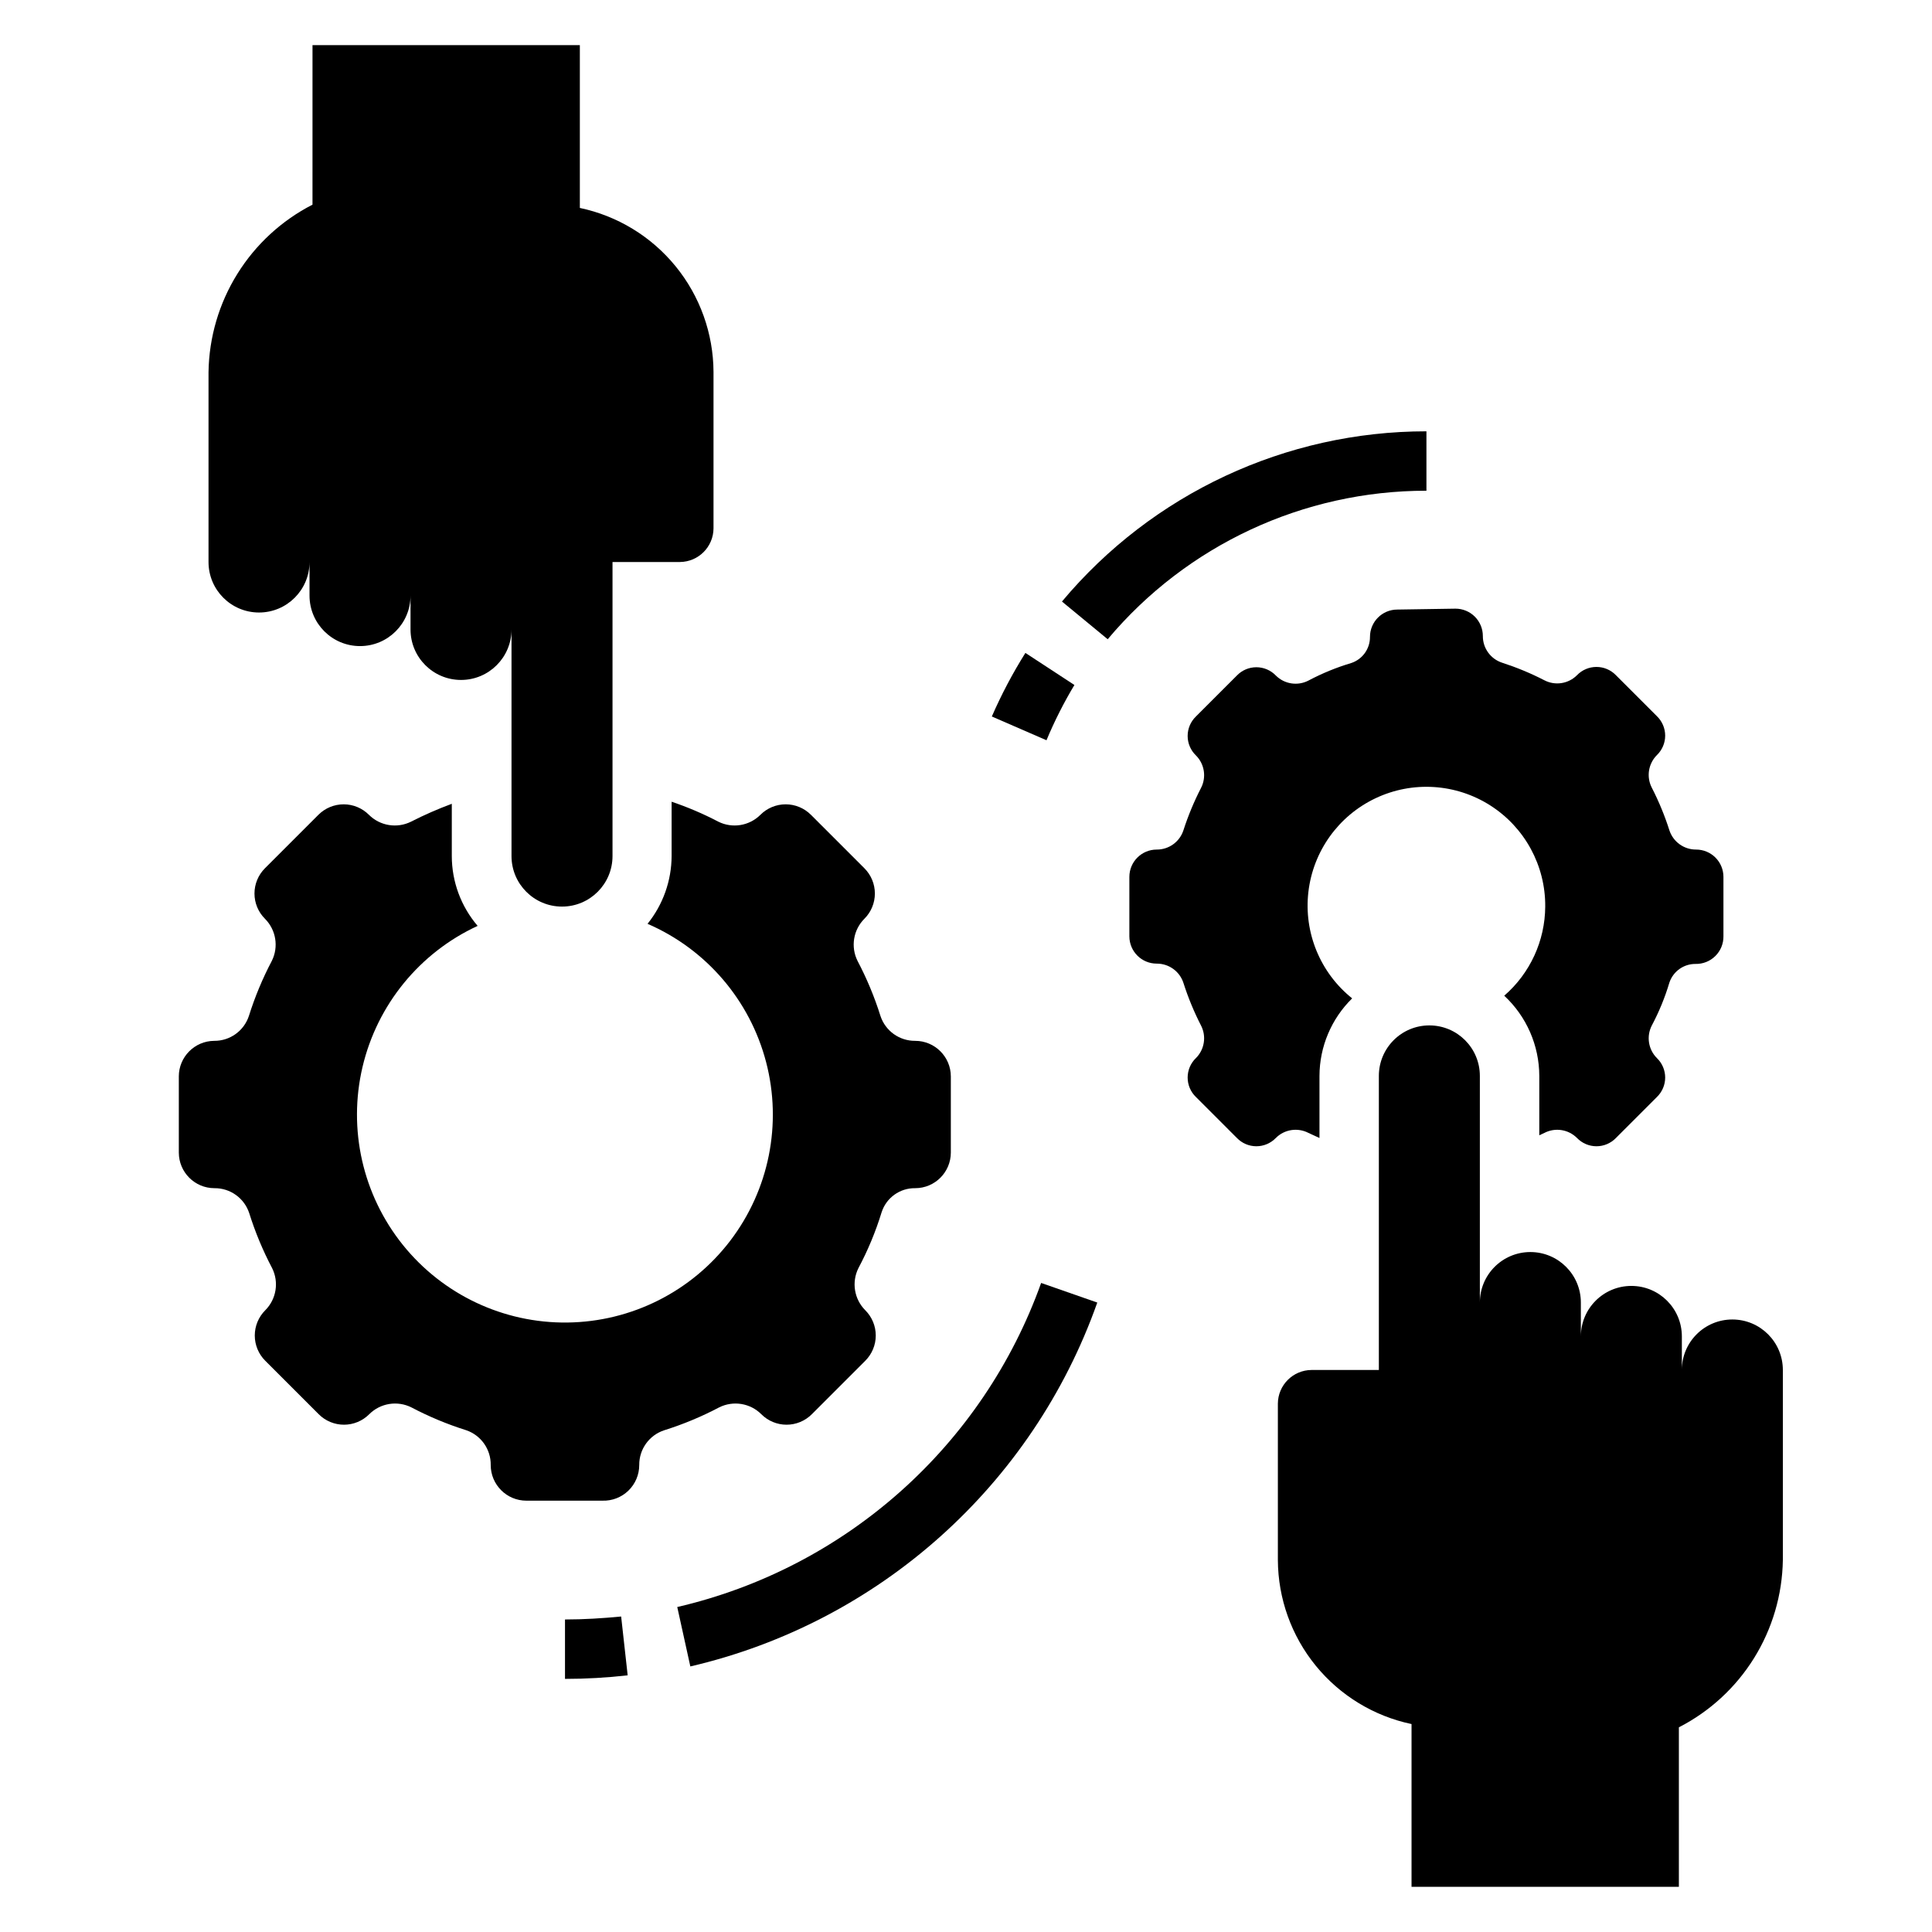
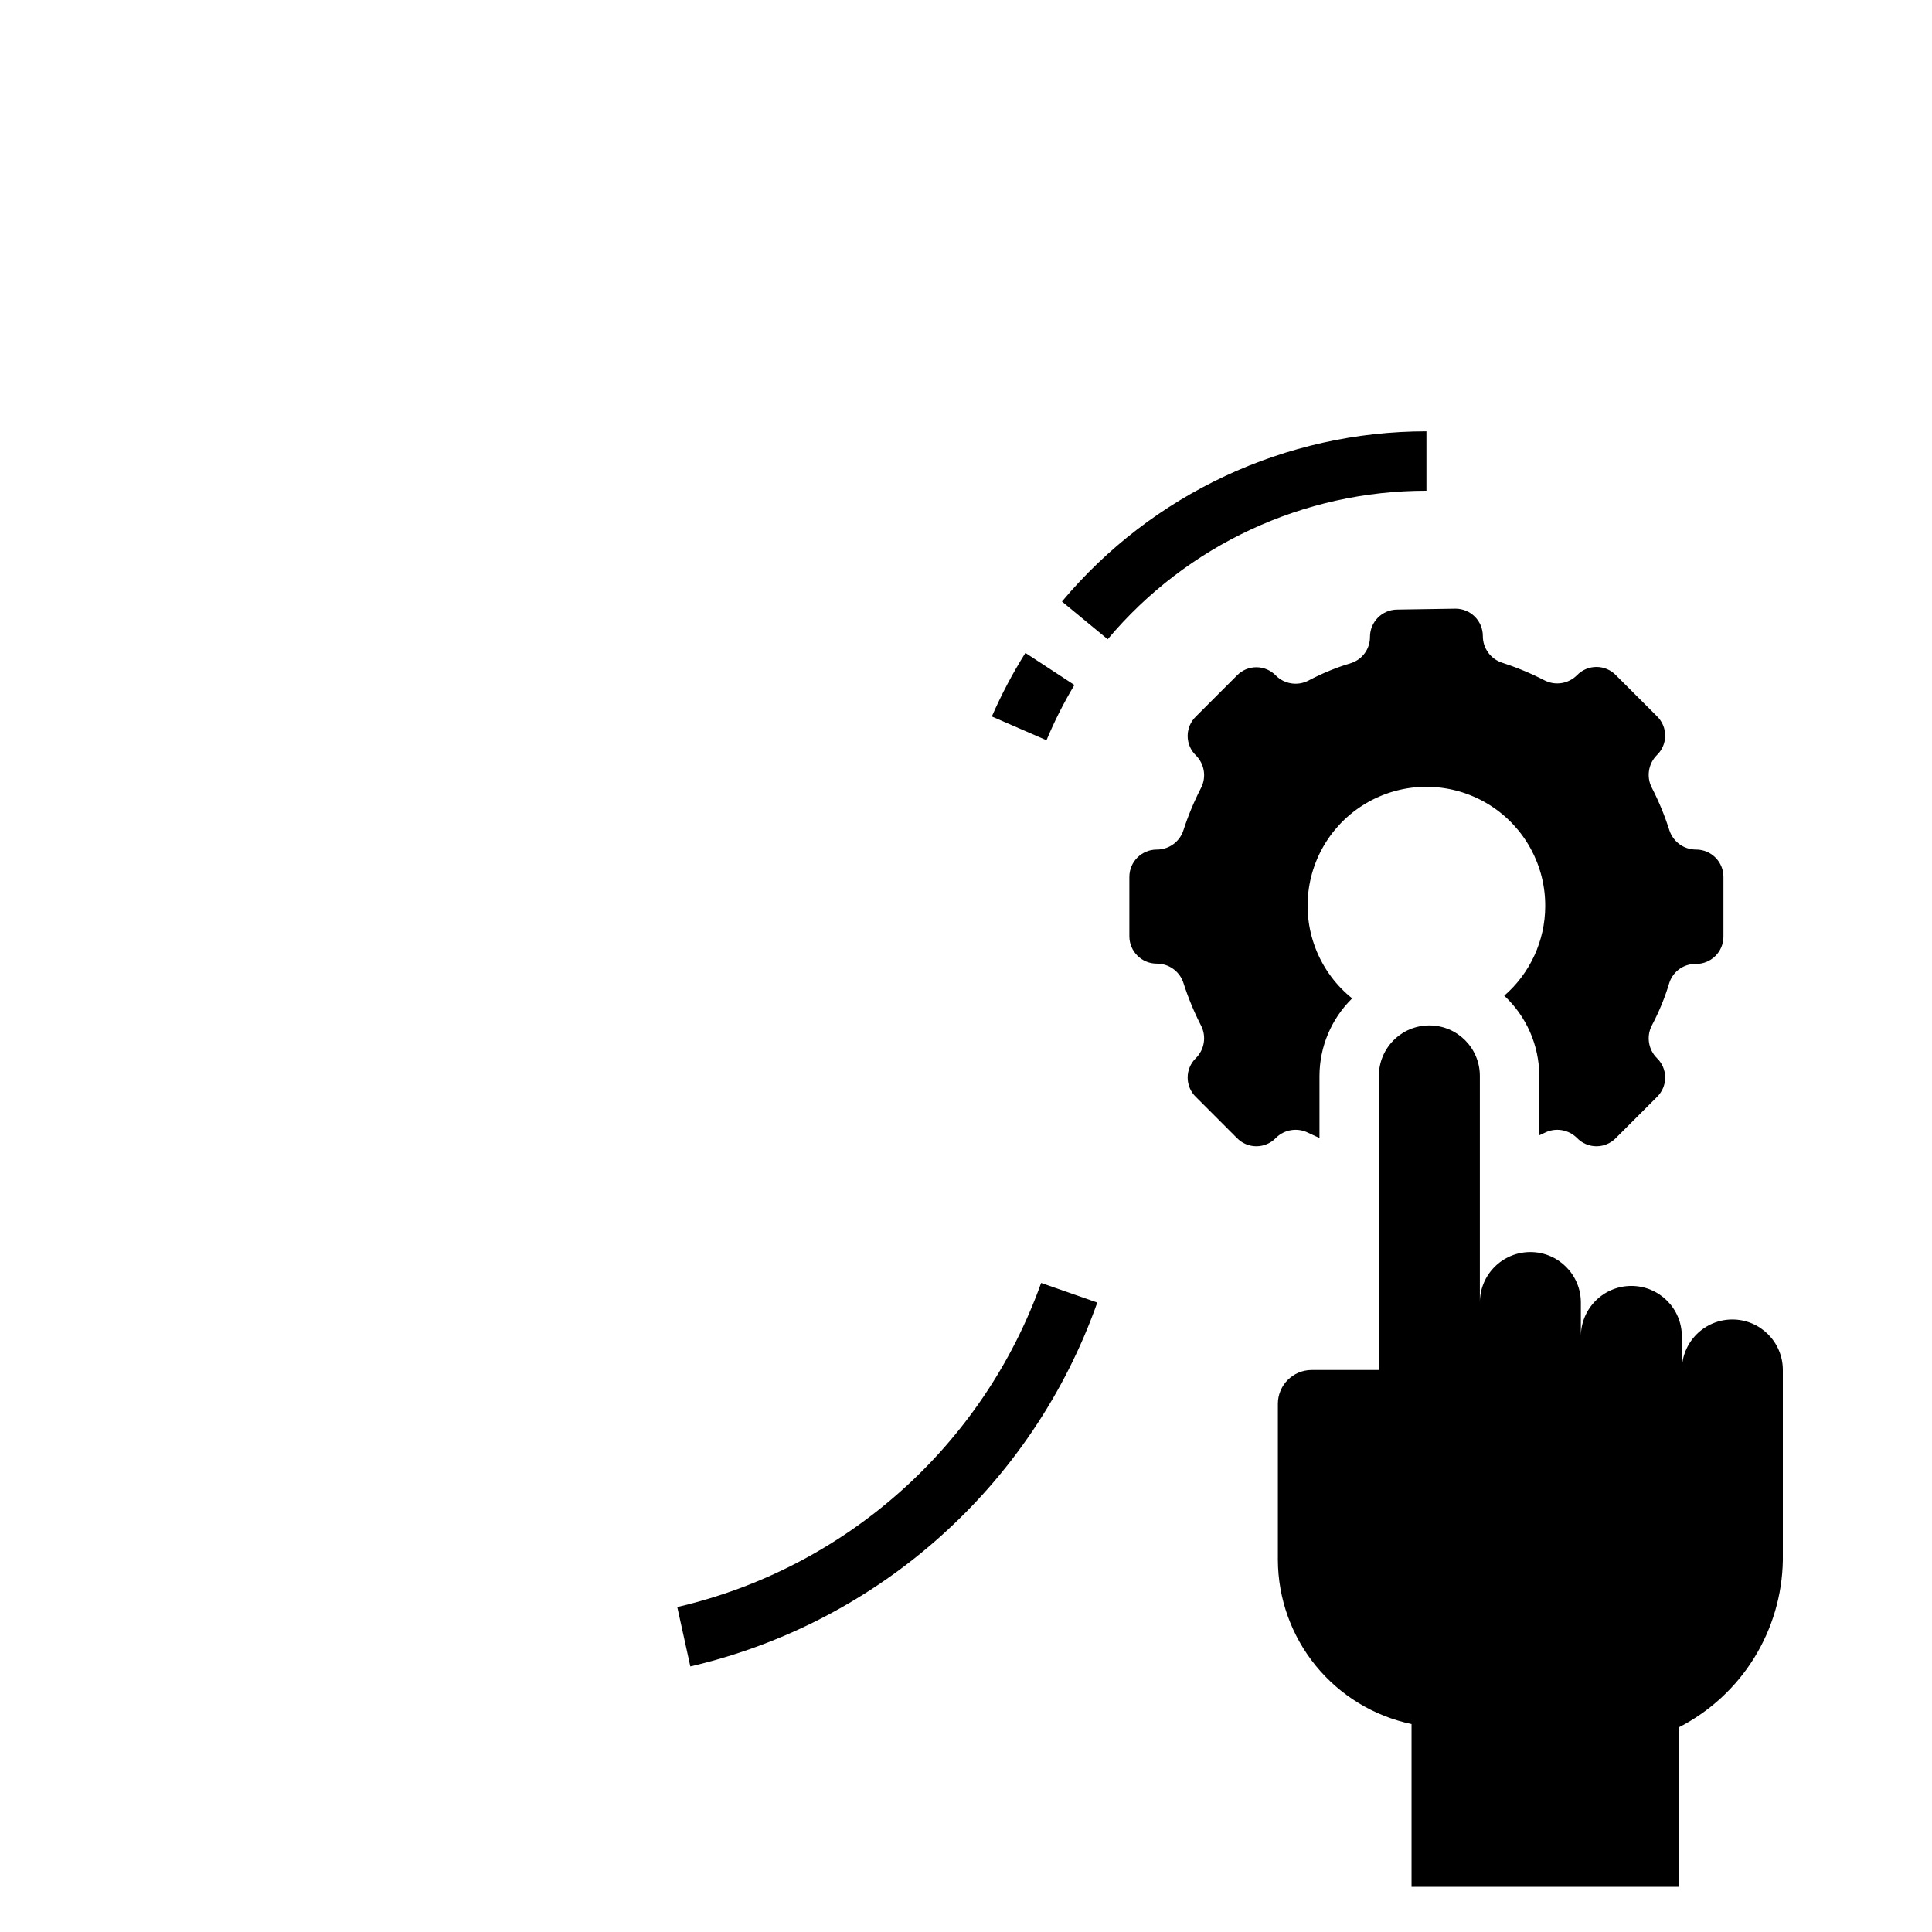
<svg xmlns="http://www.w3.org/2000/svg" fill="#000000" width="800px" height="800px" version="1.1" viewBox="144 144 512 512">
  <g>
-     <path d="m308.61 572.39c-4.879 0.473-9.918 0.789-14.879 0.789v15.742c5.551 0 11.094-0.316 16.609-0.941z" />
    <path d="m434.79 489.19-14.879-5.195c-15.441 43.168-51.773 75.523-96.43 85.883l3.465 15.742-0.004 0.004c50.039-11.652 90.691-48.004 107.85-96.434z" />
    <path d="m425.43 303.41 12.121 9.996c20.953-24.965 51.879-39.375 84.469-39.359v-15.746c-37.285 0-72.656 16.516-96.59 45.109z" />
    <path d="m428.73 325.53-12.988-8.5c-3.379 5.387-6.356 11.016-8.895 16.848l14.484 6.297c2.109-5.055 4.582-9.949 7.398-14.645z" />
    <path d="m589.71 507.06v-8.895c0-7.391-5.992-13.383-13.383-13.383s-13.383 5.992-13.383 13.383v-8.977c0-7.391-5.992-13.383-13.383-13.383s-13.383 5.992-13.383 13.383v-60.062c0-7.391-5.992-13.383-13.383-13.383s-13.383 5.992-13.383 13.383v77.934h-17.867c-4.894 0.043-8.852 4-8.895 8.895v41.484c0.051 10.203 3.59 20.078 10.035 27.984 6.445 7.906 15.406 13.367 25.387 15.469v43.141h70.848v-42.273c8.18-4.195 15.066-10.535 19.918-18.34 4.852-7.809 7.492-16.789 7.637-25.98v-50.379c0-7.391-5.992-13.383-13.383-13.383s-13.383 5.992-13.383 13.383z" />
-     <path d="m199.26 242.56v50.379c0 7.391 5.992 13.383 13.383 13.383s13.383-5.992 13.383-13.383v8.898c0 7.391 5.992 13.383 13.383 13.383s13.383-5.992 13.383-13.383v8.973c0 7.391 5.988 13.383 13.383 13.383 7.391 0 13.379-5.992 13.379-13.383v60.062c0 7.391 5.992 13.383 13.383 13.383s13.383-5.992 13.383-13.383v-77.934h17.871c4.894-0.043 8.852-4 8.895-8.895v-41.484c-0.051-10.199-3.594-20.078-10.039-27.984s-15.402-13.363-25.383-15.469v-43.141h-70.848l-0.004 42.273c-8.176 4.195-15.062 10.535-19.914 18.344-4.856 7.805-7.492 16.785-7.637 25.977z" />
-     <path d="m191.39 429.28v20.152c0 5.219 4.231 9.449 9.445 9.449 4.184-0.039 7.906 2.637 9.211 6.609 1.578 5.027 3.606 9.902 6.062 14.566 1.863 3.727 1.133 8.23-1.812 11.176-1.777 1.773-2.777 4.18-2.777 6.691s1 4.918 2.777 6.691l14.172 14.172c1.77 1.777 4.18 2.777 6.691 2.777 2.508 0 4.918-1 6.688-2.777 2.949-2.949 7.453-3.676 11.18-1.812 4.664 2.457 9.535 4.484 14.562 6.062 3.914 1.355 6.516 5.07 6.457 9.211 0 5.215 4.231 9.445 9.445 9.445h20.152c2.559 0.086 5.043-0.871 6.883-2.652 1.844-1.781 2.879-4.234 2.879-6.793-0.035-4.184 2.637-7.91 6.613-9.211 5.027-1.578 9.902-3.606 14.562-6.062 3.727-1.863 8.23-1.137 11.18 1.812 1.77 1.777 4.18 2.777 6.691 2.777 2.508 0 4.918-1 6.691-2.777l14.168-14.168v-0.004c1.777-1.773 2.777-4.18 2.777-6.691s-1-4.918-2.777-6.691c-2.945-2.945-3.676-7.449-1.812-11.176 2.516-4.727 4.574-9.684 6.141-14.801 1.246-3.848 4.852-6.434 8.898-6.375 5.215 0 9.445-4.231 9.445-9.449v-20.152c0-5.215-4.231-9.445-9.445-9.445-4.184 0.035-7.91-2.637-9.211-6.613-1.578-5.027-3.609-9.902-6.062-14.562-1.867-3.727-1.137-8.23 1.812-11.18 1.777-1.77 2.777-4.18 2.777-6.691 0-2.508-1-4.918-2.777-6.691l-14.168-14.168h-0.004c-1.773-1.777-4.18-2.777-6.691-2.777-2.512 0-4.918 1-6.691 2.777-2.949 2.945-7.449 3.676-11.176 1.812-3.977-2.082-8.109-3.844-12.359-5.277v14.406c-0.031 6.535-2.277 12.863-6.379 17.949 15.555 6.734 27.145 20.254 31.422 36.656 4.277 16.398 0.773 33.855-9.508 47.332-10.281 13.477-26.188 21.469-43.137 21.676-16.949 0.211-33.051-7.394-43.656-20.613-10.605-13.223-14.539-30.586-10.664-47.086 3.879-16.5 15.133-30.301 30.516-37.414-4.41-5.152-6.84-11.715-6.848-18.5v-13.855c-3.684 1.367-7.285 2.941-10.785 4.727-3.727 1.863-8.23 1.133-11.18-1.812-1.77-1.777-4.18-2.777-6.691-2.777-2.508 0-4.918 1-6.691 2.777l-14.168 14.168c-1.777 1.773-2.777 4.184-2.777 6.691 0 2.512 1 4.922 2.777 6.691 2.945 2.949 3.676 7.453 1.812 11.18-2.457 4.66-4.484 9.535-6.062 14.562-1.305 3.977-5.027 6.648-9.211 6.613-5.188 0.043-9.367 4.262-9.367 9.445z" />
    <path d="m514.3 305.54c-4 0-7.242 3.242-7.242 7.242 0.023 3.141-1.98 5.938-4.961 6.926-3.922 1.172-7.719 2.727-11.336 4.644-2.867 1.496-6.375 0.953-8.656-1.336-1.352-1.402-3.215-2.191-5.156-2.191-1.945 0-3.809 0.789-5.156 2.191l-10.863 10.863c-1.402 1.348-2.191 3.211-2.191 5.156 0 1.941 0.789 3.805 2.191 5.156 2.289 2.281 2.832 5.789 1.336 8.656-1.848 3.594-3.402 7.332-4.644 11.18-0.992 3.066-3.859 5.137-7.086 5.117-3.996 0-7.242 3.242-7.242 7.242v15.742c0 4 3.246 7.242 7.242 7.242 3.227-0.02 6.094 2.051 7.086 5.117 1.238 3.875 2.789 7.641 4.644 11.258 1.496 2.867 0.953 6.375-1.336 8.66-1.402 1.348-2.191 3.211-2.191 5.156 0 1.945 0.789 3.805 2.191 5.156l10.863 10.863c1.348 1.398 3.211 2.191 5.156 2.191 1.941 0 3.805-0.793 5.156-2.191 2.281-2.293 5.789-2.832 8.656-1.34l2.914 1.34v-16.453c0.02-7.731 3.141-15.133 8.66-20.547-8.469-6.777-12.852-17.438-11.598-28.215 1.254-10.773 7.961-20.145 17.758-24.801 9.797-4.66 21.301-3.945 30.445 1.887 9.148 5.832 14.648 15.957 14.562 26.805-0.051 9.07-4.012 17.676-10.863 23.617 5.906 5.492 9.27 13.188 9.289 21.254v15.742l1.34-0.629h-0.004c2.871-1.492 6.375-0.953 8.66 1.34 1.352 1.398 3.211 2.191 5.156 2.191 1.945 0 3.805-0.793 5.156-2.191l10.863-10.863c1.398-1.352 2.191-3.211 2.191-5.156 0-1.945-0.793-3.809-2.191-5.156-2.289-2.285-2.832-5.793-1.34-8.66 1.918-3.617 3.473-7.414 4.644-11.336 0.992-2.981 3.789-4.981 6.93-4.957 1.961 0.043 3.856-0.715 5.25-2.094 1.395-1.379 2.172-3.266 2.148-5.231v-15.742c0-1.922-0.762-3.762-2.121-5.121s-3.199-2.121-5.121-2.121c-3.223 0.02-6.09-2.051-7.086-5.117-1.234-3.875-2.789-7.637-4.644-11.258-1.492-2.867-0.949-6.375 1.34-8.66 1.398-1.348 2.191-3.211 2.191-5.156 0-1.941-0.793-3.805-2.191-5.156l-10.863-10.863c-1.352-1.398-3.211-2.188-5.156-2.188-1.945 0-3.805 0.789-5.156 2.188-2.285 2.293-5.789 2.836-8.66 1.34-3.594-1.852-7.332-3.402-11.176-4.644-3.066-0.996-5.137-3.859-5.117-7.086 0-1.918-0.766-3.762-2.121-5.121-1.359-1.355-3.203-2.121-5.121-2.121z" />
  </g>
</svg>